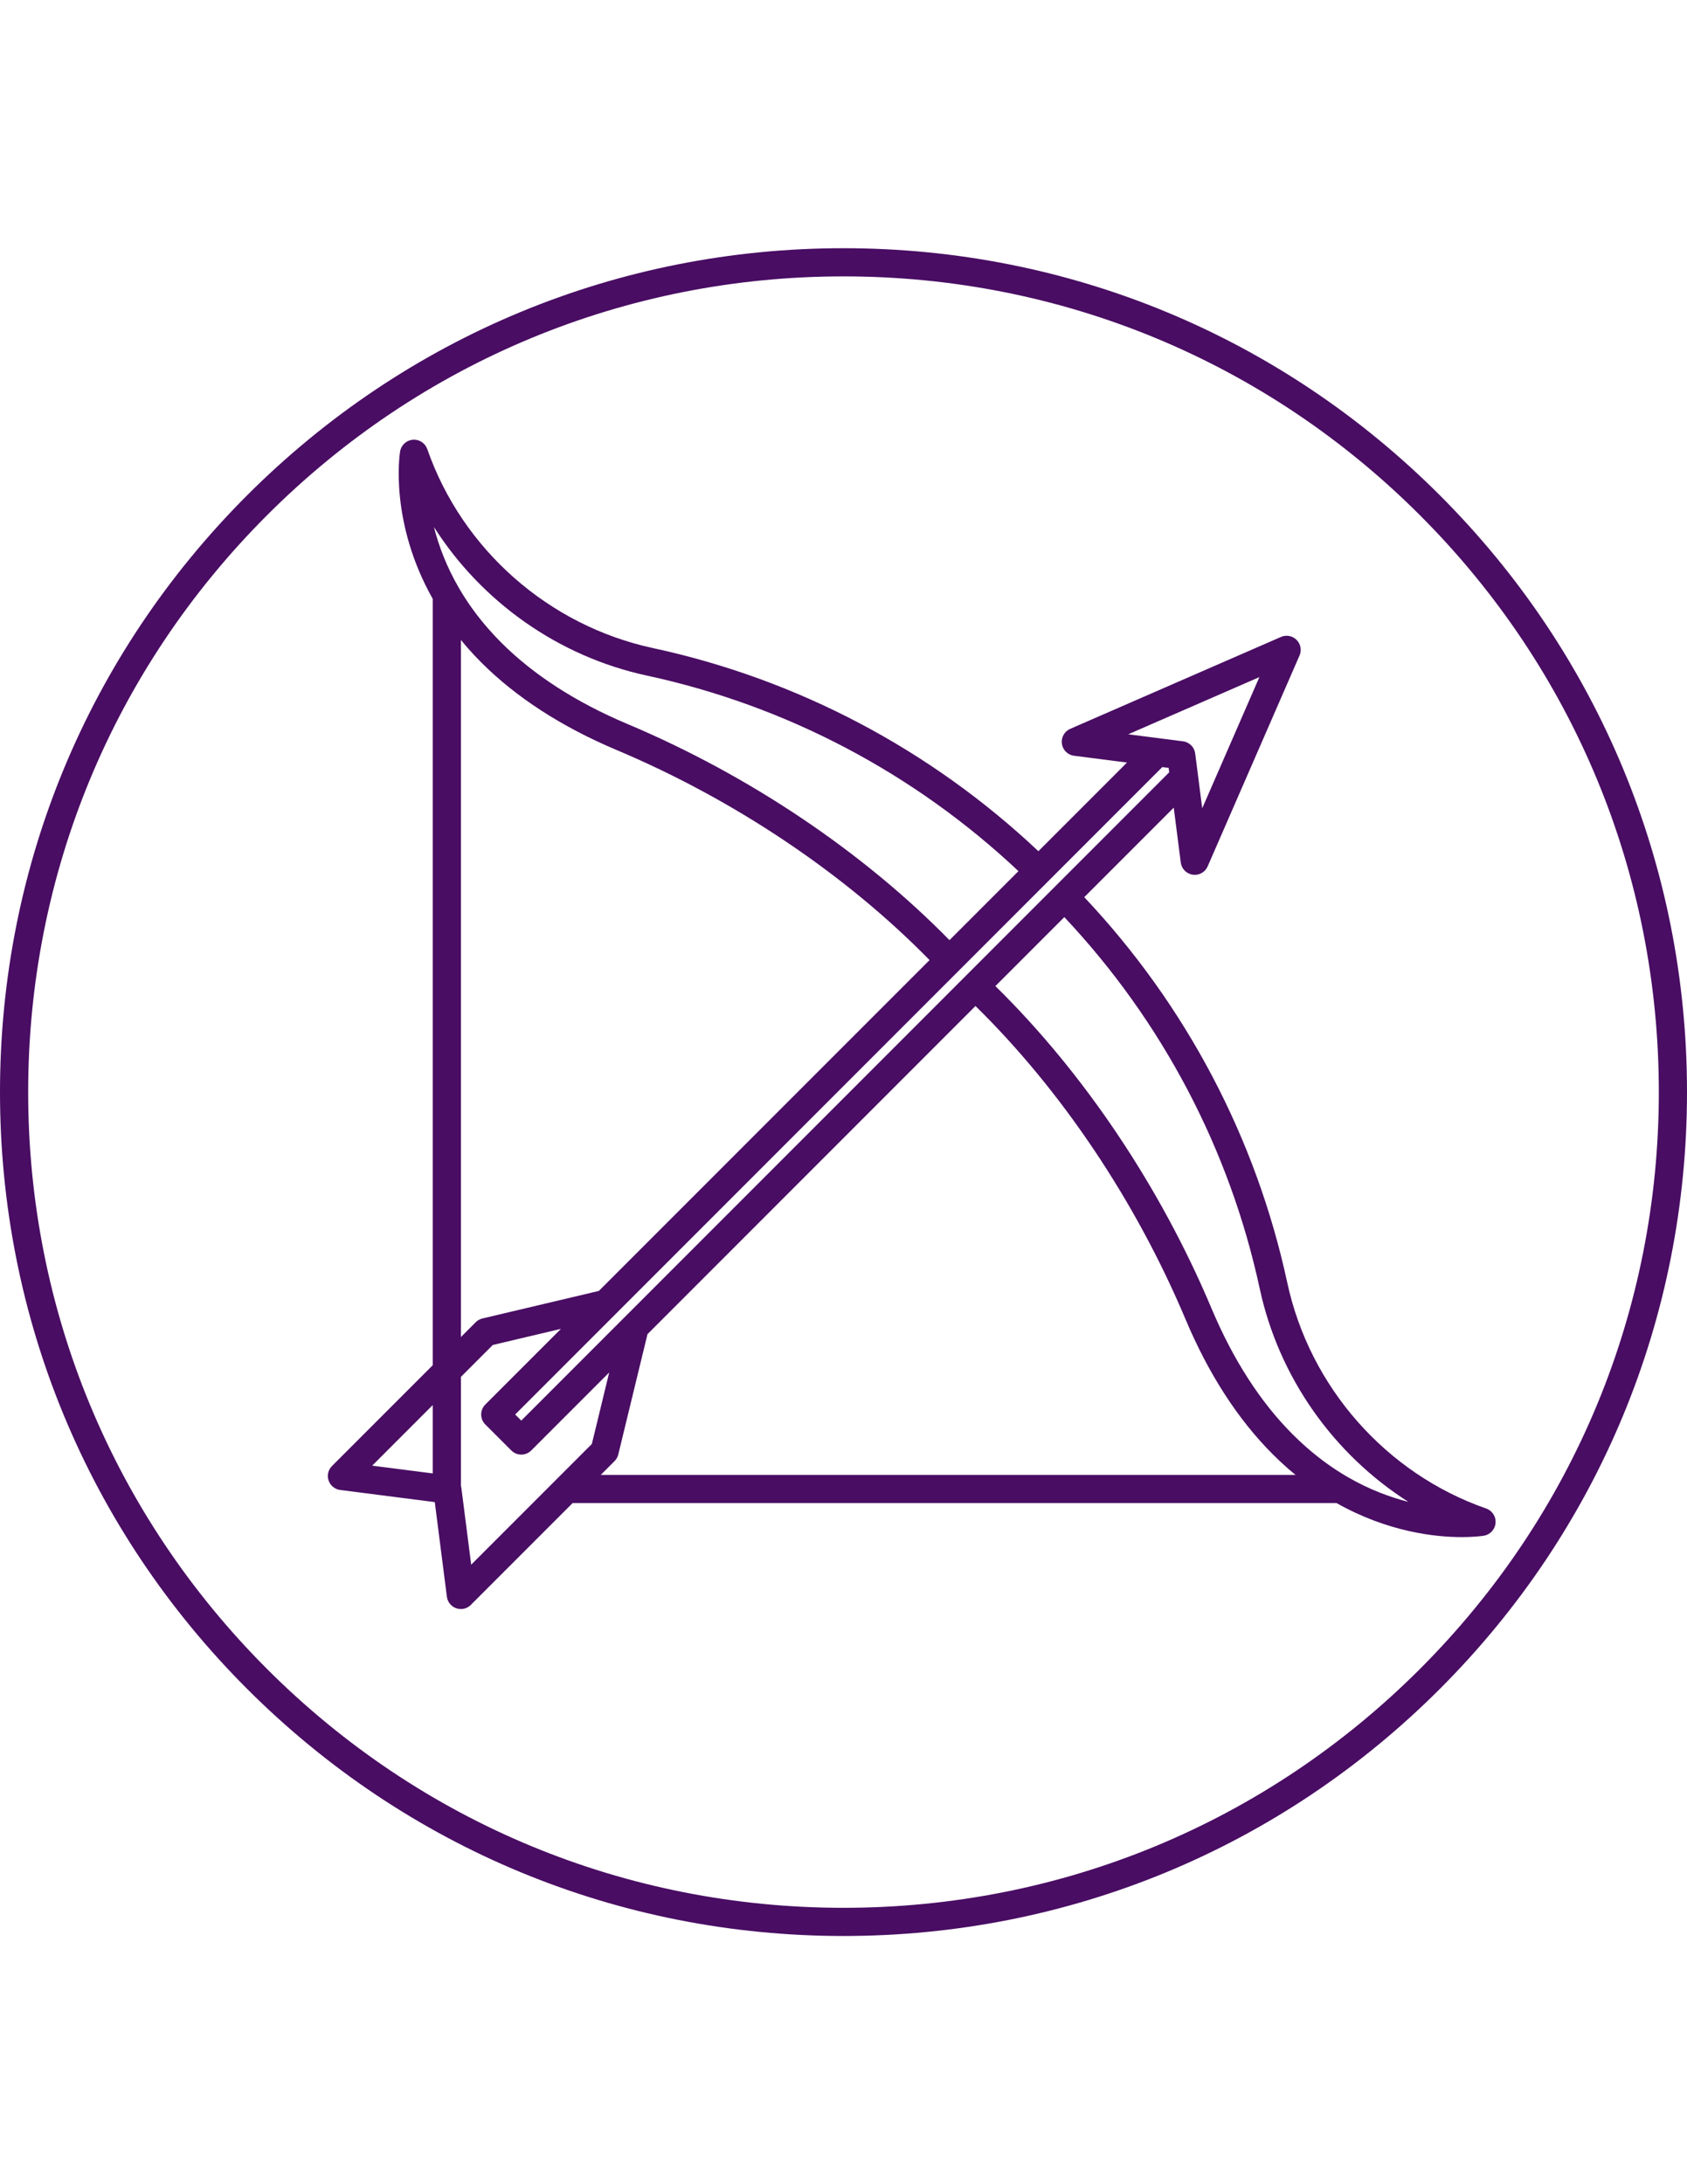
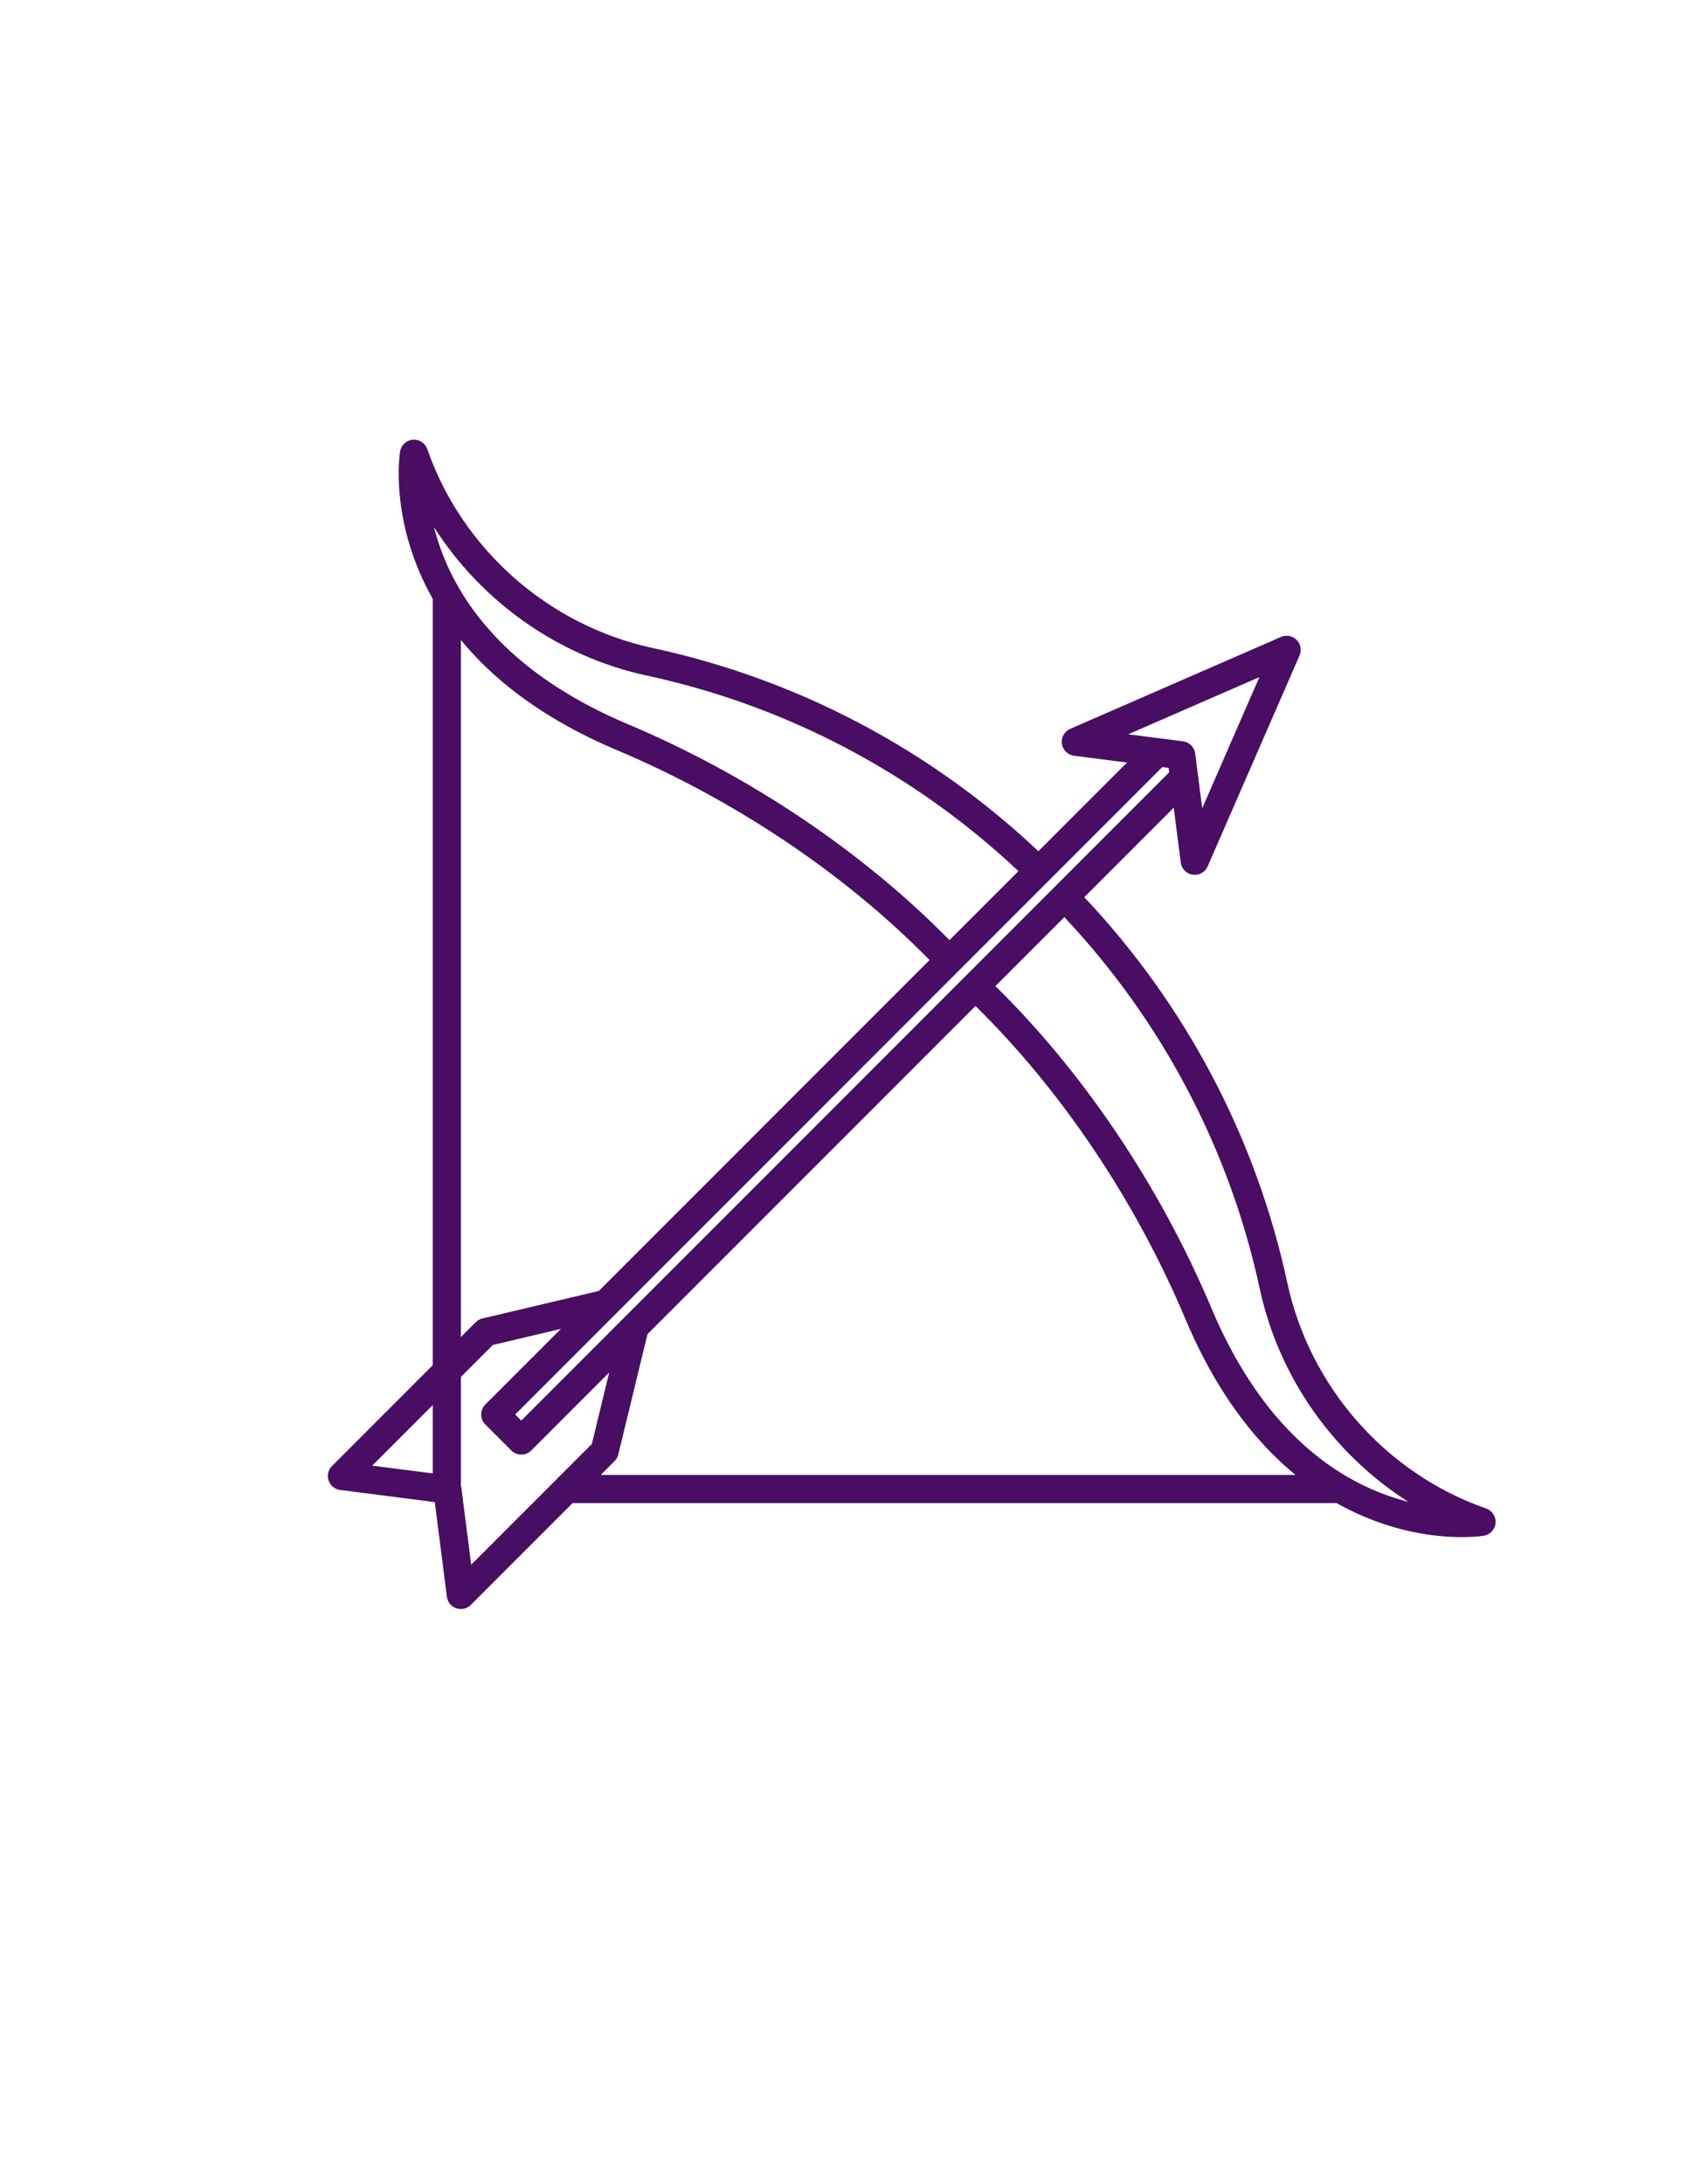
<svg xmlns="http://www.w3.org/2000/svg" version="1.1" id="Capa_1" x="0px" y="0px" width="612px" height="792px" viewBox="0 0 612 792" enable-background="new 0 0 612 792" xml:space="preserve">
  <g>
-     <path fill="#490D63" d="M522.375,179.626C464.579,121.83,387.734,90,306,90s-158.579,31.83-216.375,89.626   C31.83,237.423,0,314.266,0,396s31.83,158.578,89.625,216.373c57.796,57.796,134.639,89.626,216.375,89.626   c81.736,0,158.579-31.83,216.375-89.626C580.171,554.578,612,477.736,612,396C612,314.264,580.171,237.422,522.375,179.626z    M515.147,605.148c-55.864,55.864-130.143,86.631-209.149,86.631c-79.006,0-153.283-30.767-209.148-86.631   C40.986,549.283,10.219,475.006,10.219,396s30.767-153.283,86.632-209.147c55.866-55.867,130.143-86.634,209.148-86.634   s153.283,30.767,209.148,86.632C571.014,242.716,601.78,316.994,601.78,396S571.014,549.283,515.147,605.148z" />
    <path fill="#490D63" d="M539.144,546.994c-36.345-12.675-63.99-44.038-72.146-81.852c-11.312-52.453-36.741-100.69-73.658-139.824   l32.46-32.462l2.553,19.905c0.292,2.279,2.07,4.084,4.346,4.409c0.243,0.034,0.485,0.051,0.725,0.051   c2.008,0,3.86-1.187,4.682-3.067l33.334-76.473c0.84-1.927,0.414-4.17-1.071-5.655c-1.484-1.487-3.729-1.909-5.655-1.072   l-76.473,33.334c-2.106,0.918-3.341,3.131-3.017,5.406c0.325,2.275,2.13,4.053,4.408,4.346l19.216,2.463l-32.149,32.149   c-39.163-36.922-87.405-62.354-139.838-73.66c-37.818-8.144-69.182-35.783-81.851-72.131c-0.771-2.208-2.936-3.621-5.273-3.408   c-2.33,0.204-4.225,1.966-4.598,4.277c-0.168,1.045-3.872,25.565,11.854,53.44v277.858l-36.558,36.558   c-1.378,1.377-1.852,3.42-1.222,5.263c0.628,1.844,2.253,3.17,4.185,3.419l34.33,4.401l4.392,34.315   c0.247,1.935,1.573,3.557,3.417,4.187c0.542,0.186,1.098,0.274,1.651,0.274c1.333,0,2.639-0.522,3.614-1.497l36.929-36.928H484.86   c18.65,10.503,35.799,12.339,45.41,12.339c4.746,0,7.654-0.442,8.001-0.498c2.311-0.372,4.072-2.264,4.279-4.597   C542.756,549.938,541.353,547.764,539.144,546.994z M456.872,245.52l-20.738,47.579l-2.548-19.874   c-0.295-2.307-2.111-4.124-4.418-4.419l-19.874-2.547L456.872,245.52z M423.952,278.44l0.206,1.607L189.104,515.112l-2.209-2.206   l234.76-234.76L423.952,278.44z M234.707,244.982c50.507,10.893,96.991,35.368,134.761,70.899l-25.02,25.02   c-31.482-32.083-72.755-59.819-116.849-78.389c-18.611-7.841-34-17.761-45.738-29.484c-1.599-1.599-3.159-3.267-4.645-4.963   c-4.099-4.659-7.698-9.639-10.701-14.808c-4.568-7.837-7.386-15.432-9.102-22.177C174.712,218.243,202.577,238.063,234.707,244.982   z M167.211,232.033c0.765,0.931,1.526,1.865,2.326,2.774c1.625,1.856,3.34,3.689,5.099,5.45   c12.679,12.662,29.163,23.318,48.994,31.675c42.908,18.069,83.033,45.032,113.588,76.197L217.252,468.095l-42.239,9.988   c-0.922,0.219-1.767,0.688-2.436,1.359l-5.368,5.368V232.033H167.211z M156.991,509.479v24.792l-21.974-2.817L156.991,509.479z    M167.363,539.456c-0.031-0.241-0.088-0.475-0.151-0.704v-39.491l11.568-11.568l24.723-5.846l-27.448,27.448   c-0.959,0.958-1.497,2.26-1.497,3.613c0,1.356,0.54,2.656,1.5,3.614l9.441,9.427c0.997,0.997,2.305,1.495,3.61,1.495   c1.307,0,2.616-0.5,3.613-1.497l28.283-28.285l-6.299,25.931l-43.771,43.771L167.363,539.456z M222.943,529.806   c0.664-0.662,1.132-1.495,1.353-2.406l10.597-43.628l118.984-118.99c31.161,30.555,58.122,70.677,76.192,113.575   c8.372,19.878,19.03,36.363,31.679,48.996c1.719,1.719,3.545,3.434,5.432,5.097c0.053,0.046,0.105,0.091,0.158,0.134   c0.873,0.763,1.766,1.487,2.656,2.217H217.947L222.943,529.806z M488.754,535.497c-0.001,0-0.001-0.001-0.002-0.001   c-0.021-0.012-0.04-0.024-0.061-0.035c-5.048-2.941-9.96-6.487-14.598-10.542c-0.107-0.102-0.218-0.197-0.333-0.288   c-1.663-1.474-3.273-2.988-4.788-4.504c-11.709-11.694-21.63-27.082-29.484-45.735c-18.572-44.087-46.307-85.355-78.387-116.835   l25.007-25.008c35.525,37.738,60,84.218,70.896,134.749c6.931,32.127,26.752,59.99,53.918,77.288   C504.181,542.871,496.586,540.057,488.754,535.497z" />
  </g>
</svg>